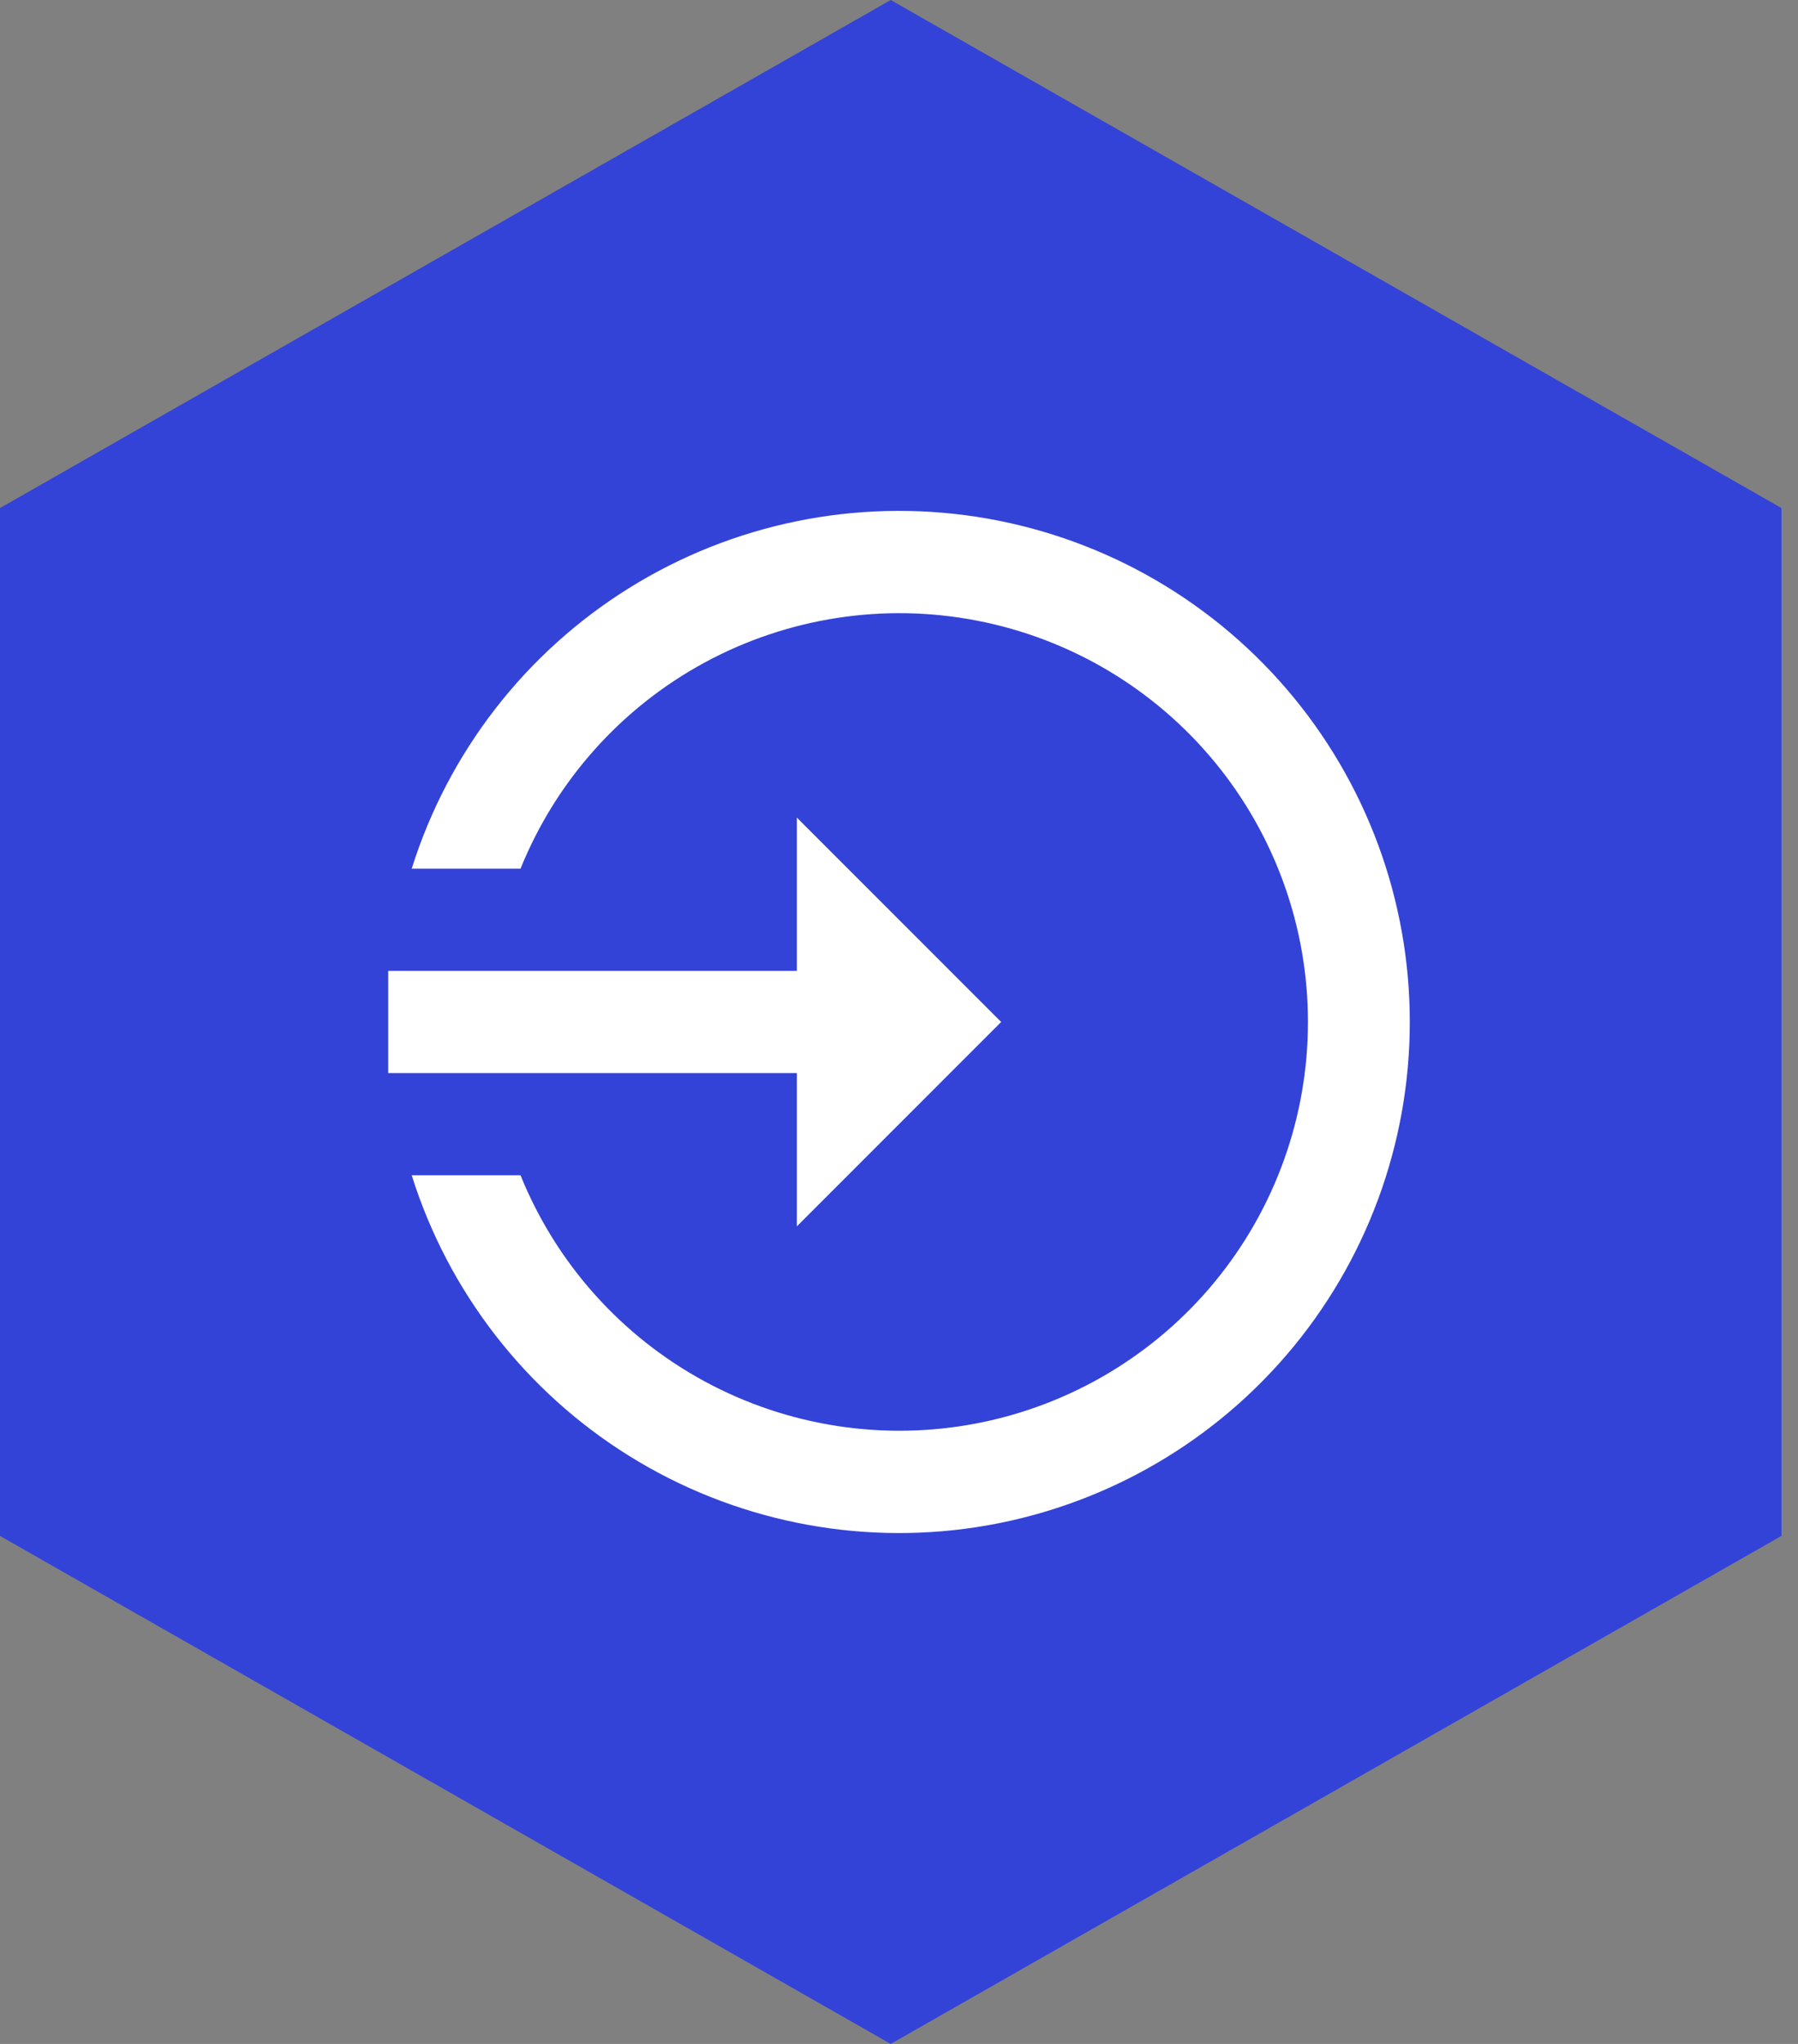
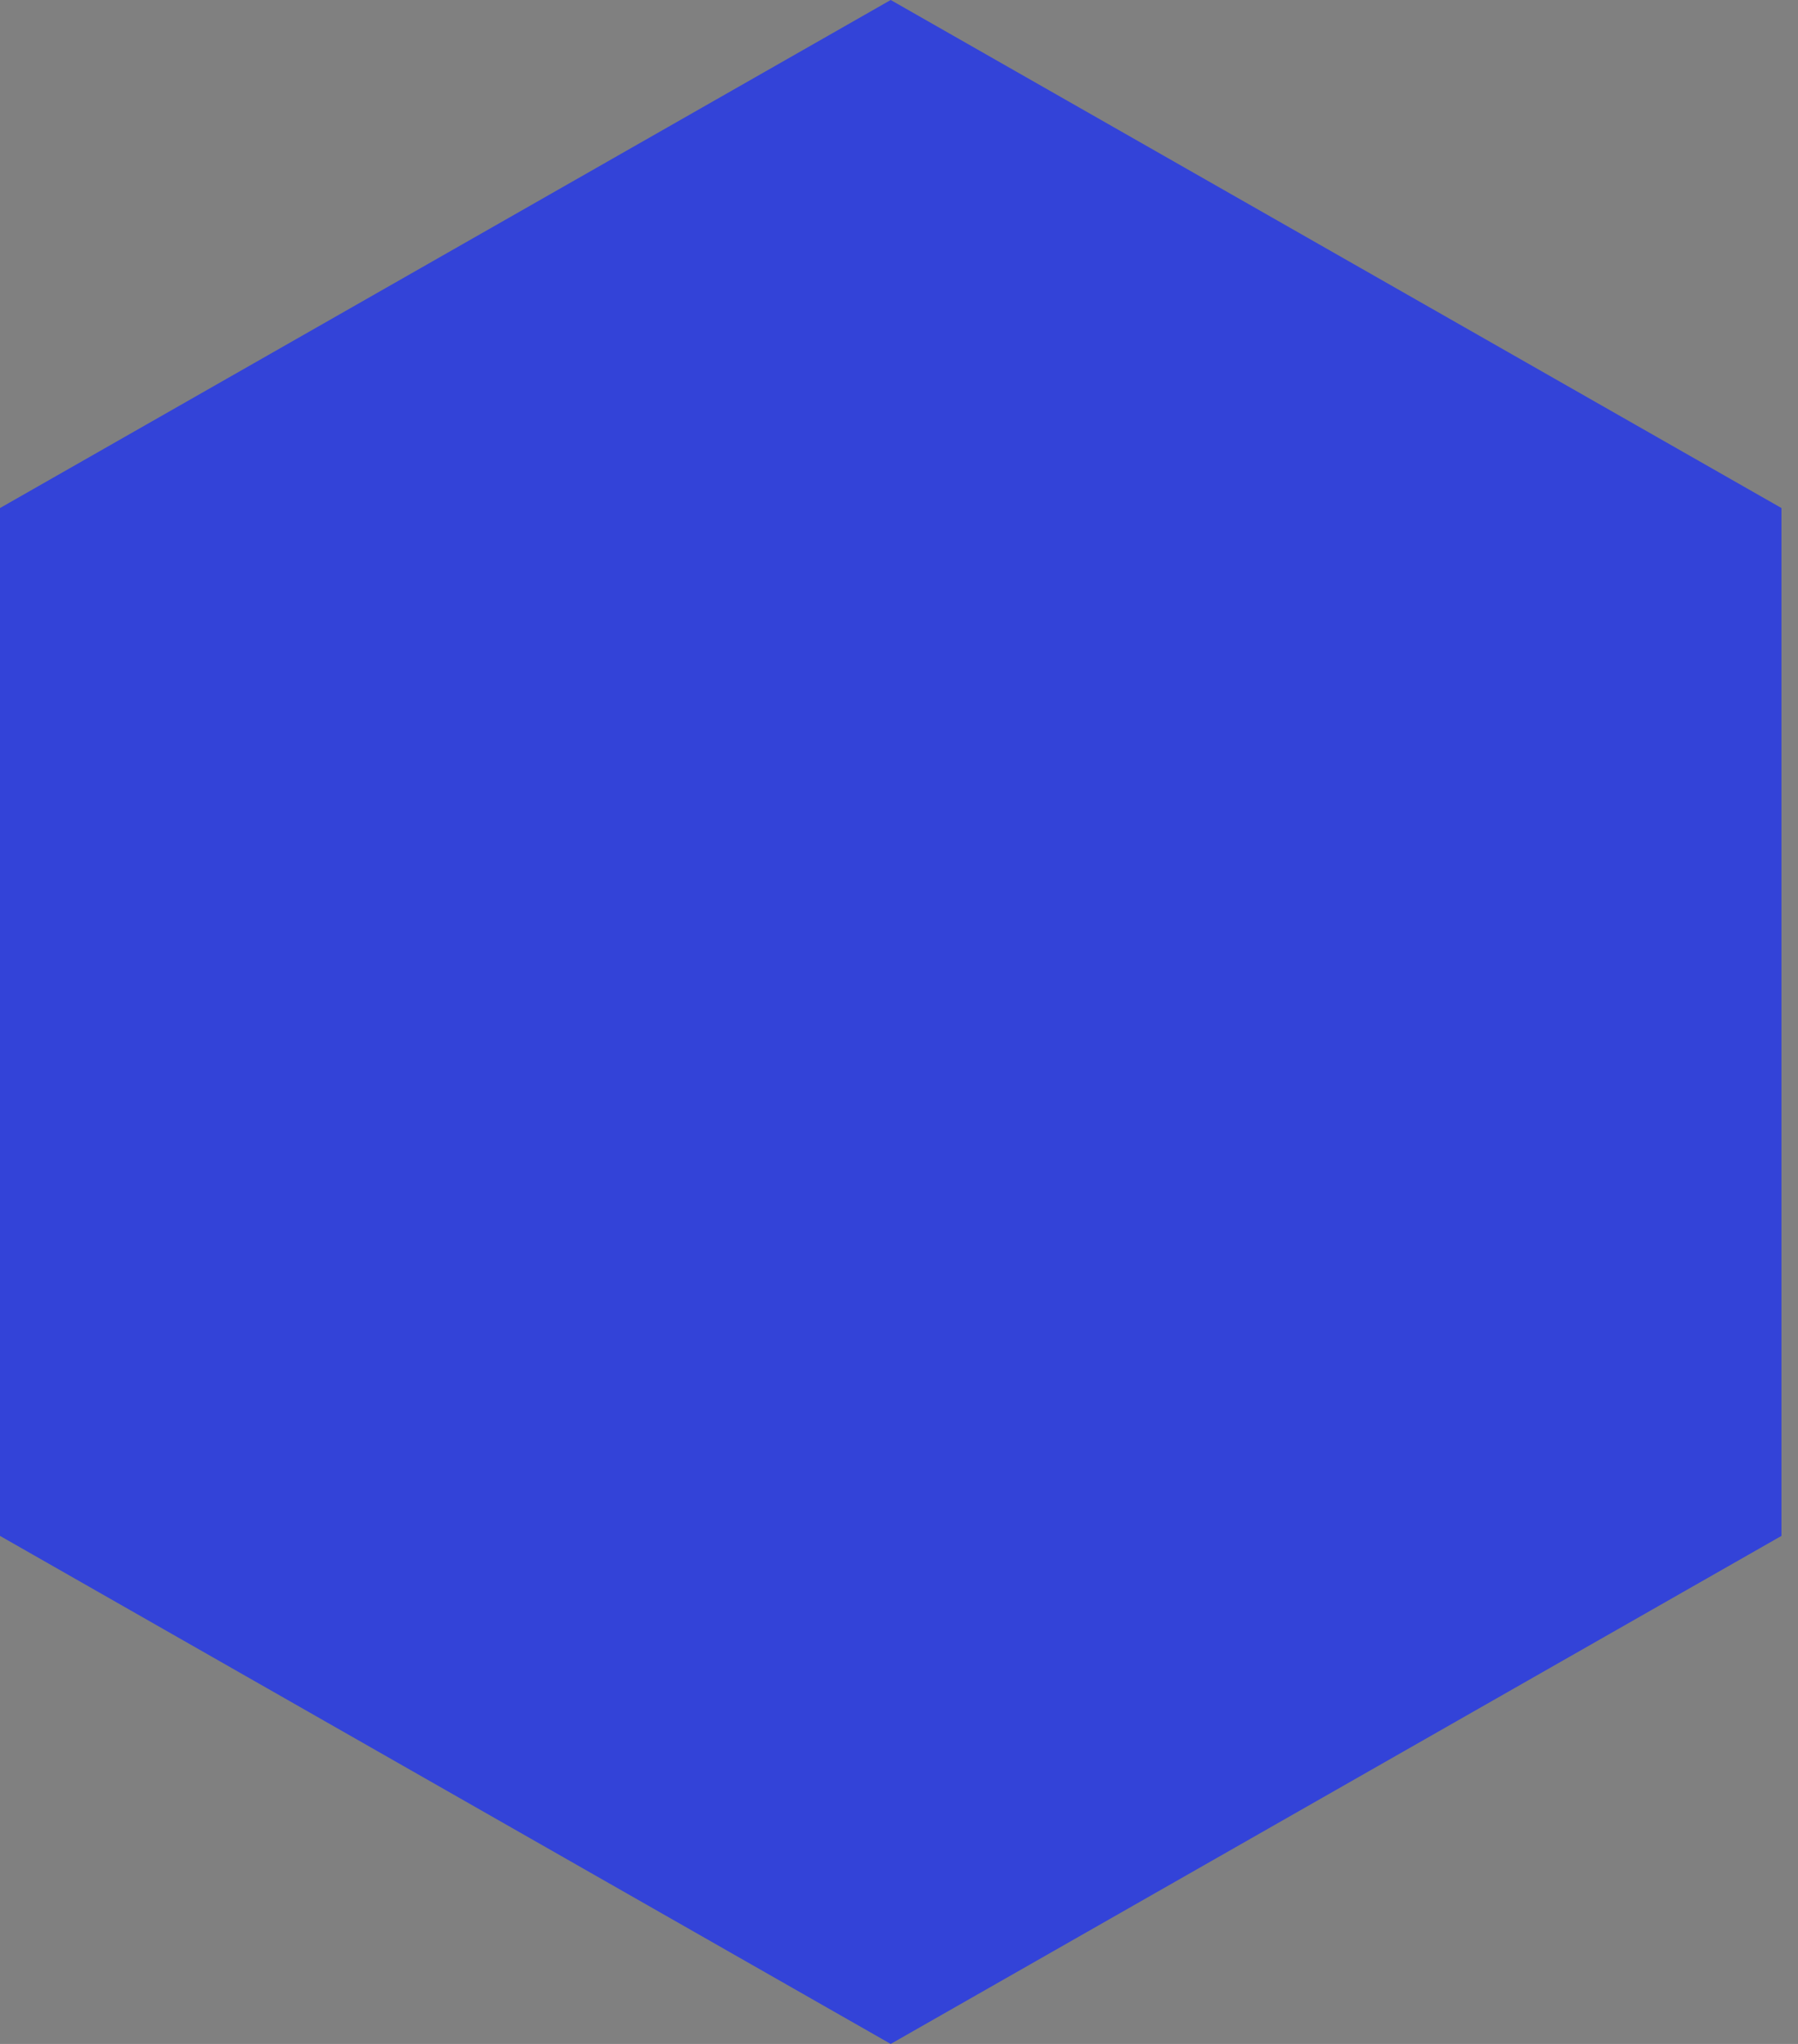
<svg xmlns="http://www.w3.org/2000/svg" width="44" height="50" viewBox="0 0 44 50" fill="none">
  <rect x="0" y="0" width="44" height="50" fill="#808080" stroke="none" />
  <path d="M0 12.428L21.797 0L43.595 12.428V37.572L21.797 50L0 37.572V12.428Z" fill="#3343D8" />
-   <path d="M24.5 25L19.5 20V23.75H9.5V26.25H19.5V30M34.5 25C34.501 27.987 33.432 30.875 31.487 33.142C29.542 35.409 26.849 36.904 23.897 37.358C20.945 37.811 17.928 37.192 15.392 35.613C12.857 34.034 10.97 31.599 10.075 28.75H12.738C13.608 30.901 15.199 32.683 17.239 33.79C19.279 34.896 21.64 35.259 23.918 34.816C26.196 34.373 28.249 33.151 29.725 31.36C31.201 29.569 32.008 27.321 32.008 25C32.008 22.679 31.201 20.431 29.725 18.64C28.249 16.849 26.196 15.627 23.918 15.184C21.64 14.741 19.279 15.104 17.239 16.21C15.199 17.317 13.608 19.099 12.738 21.25H10.075C10.97 18.401 12.857 15.966 15.392 14.387C17.928 12.808 20.945 12.189 23.897 12.642C26.849 13.096 29.542 14.591 31.487 16.858C33.432 19.125 34.501 22.013 34.5 25Z" fill="white" />
</svg>